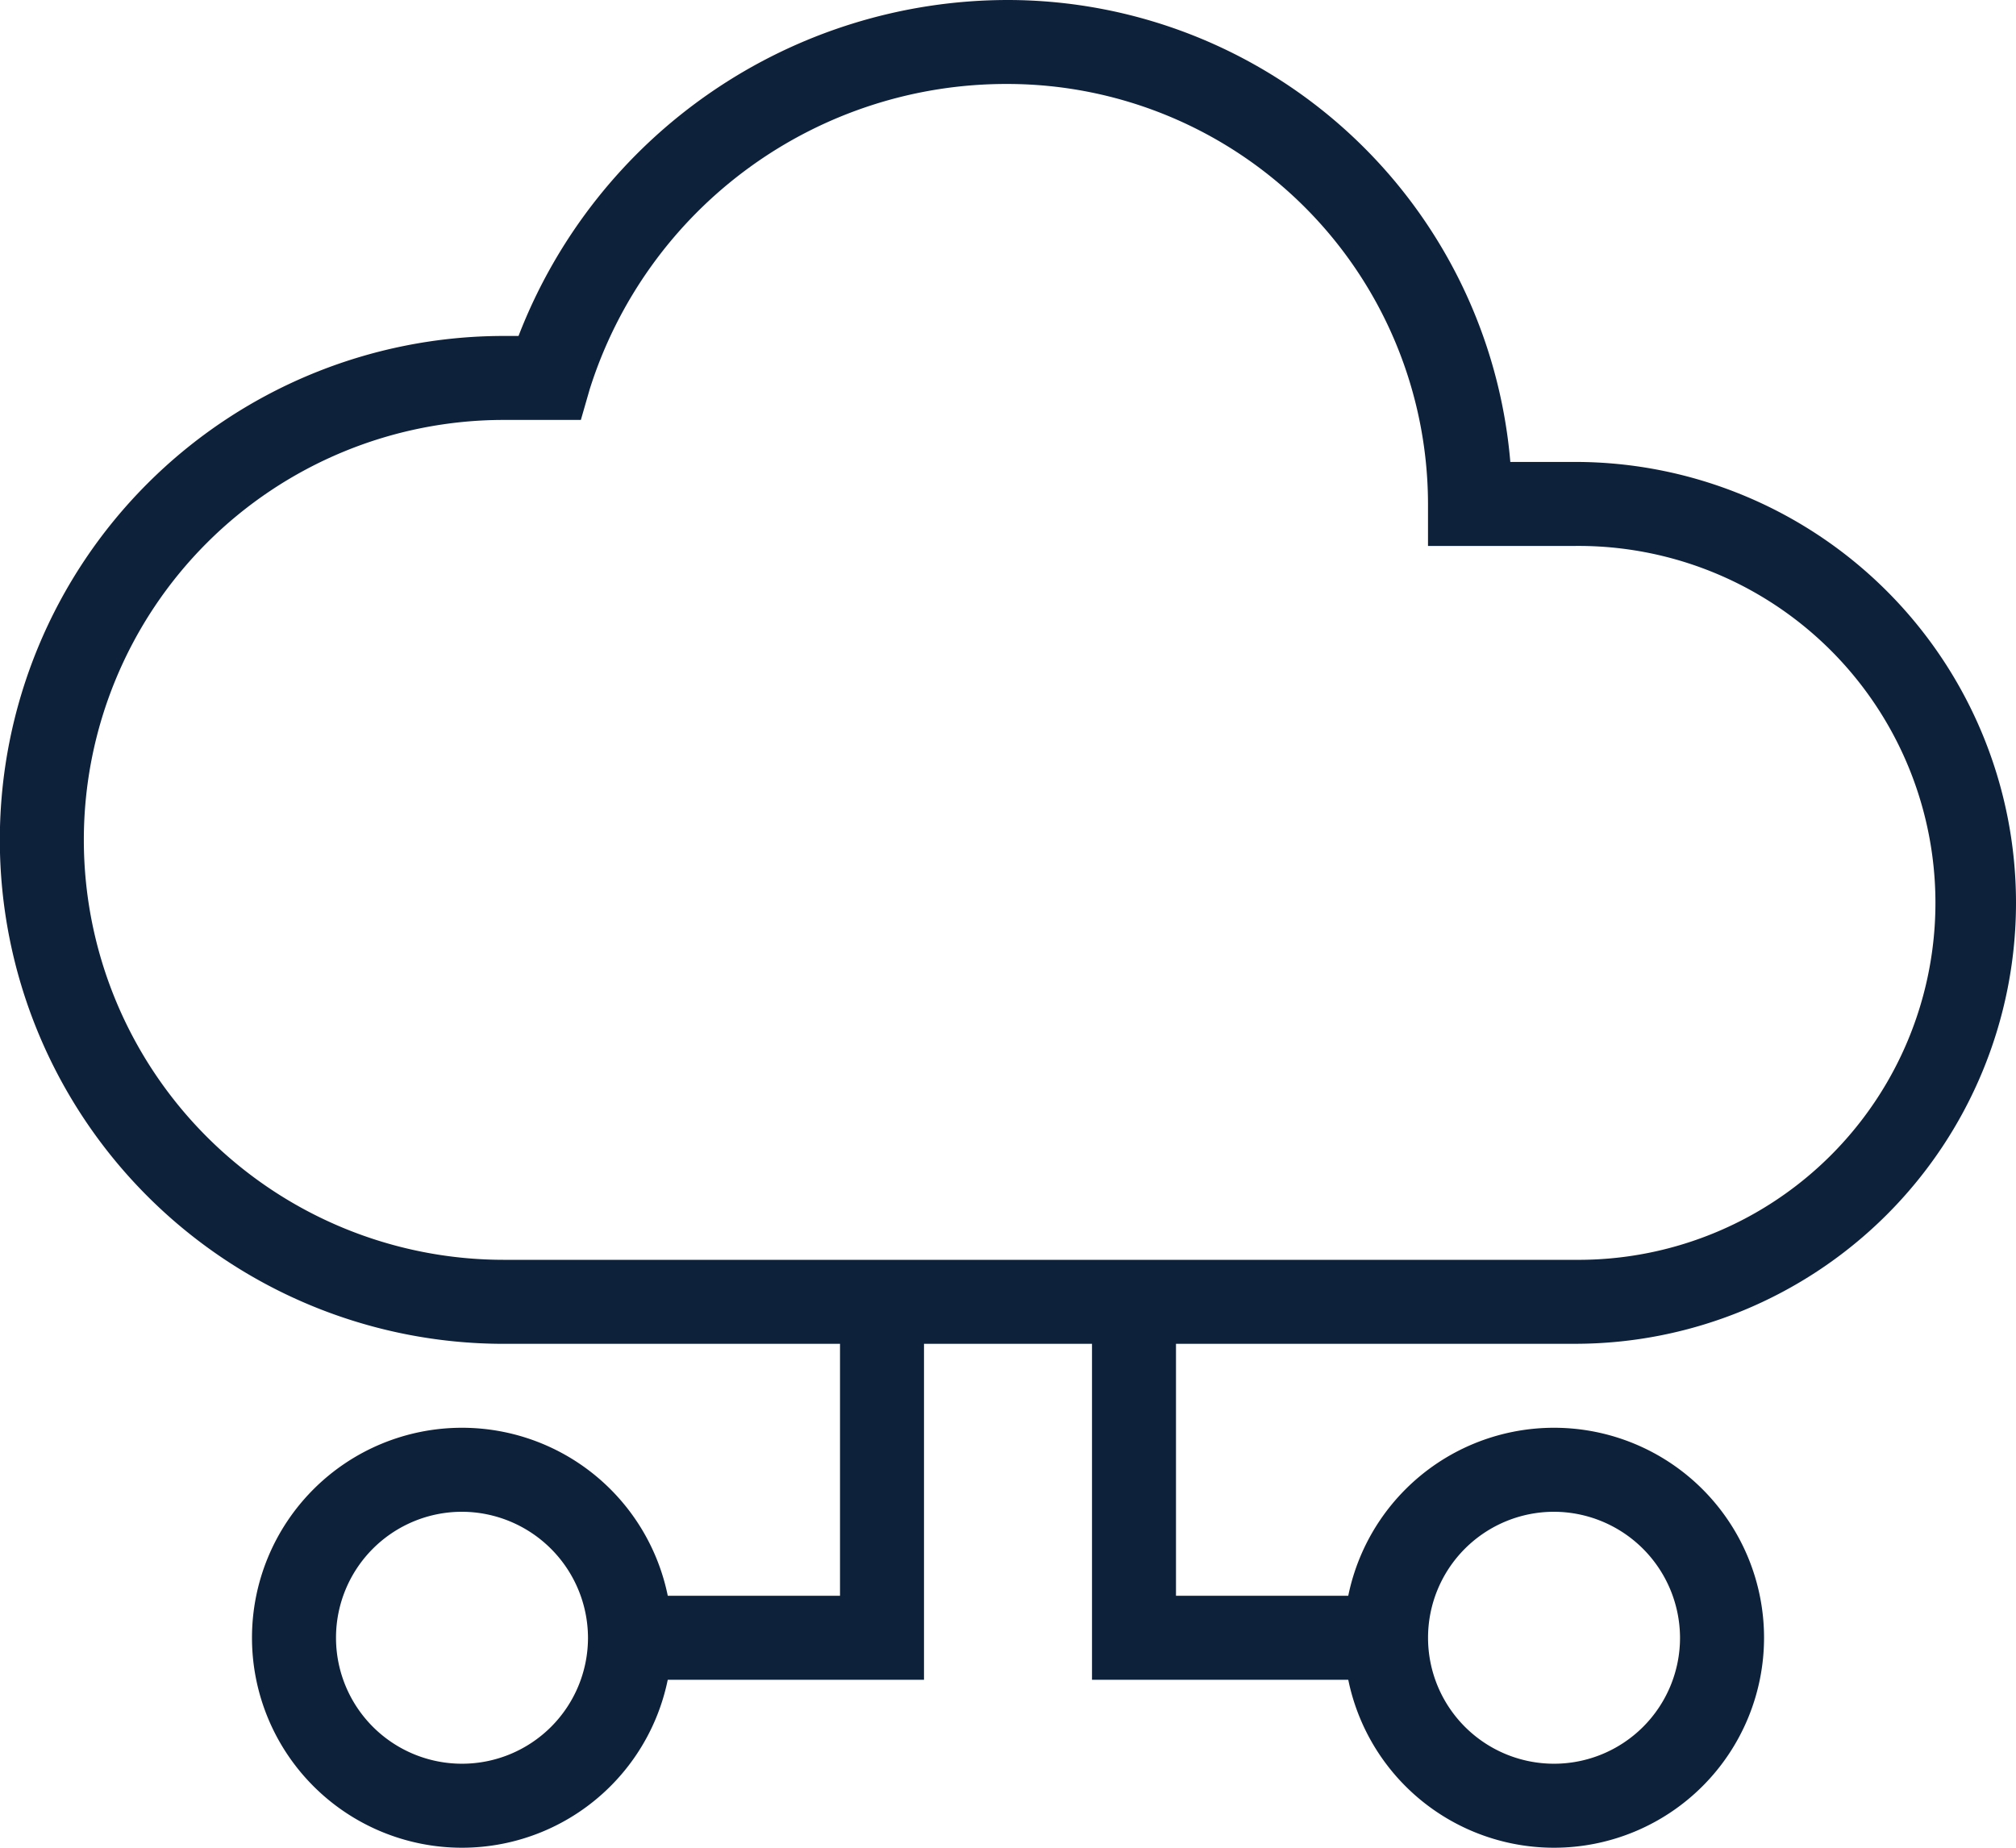
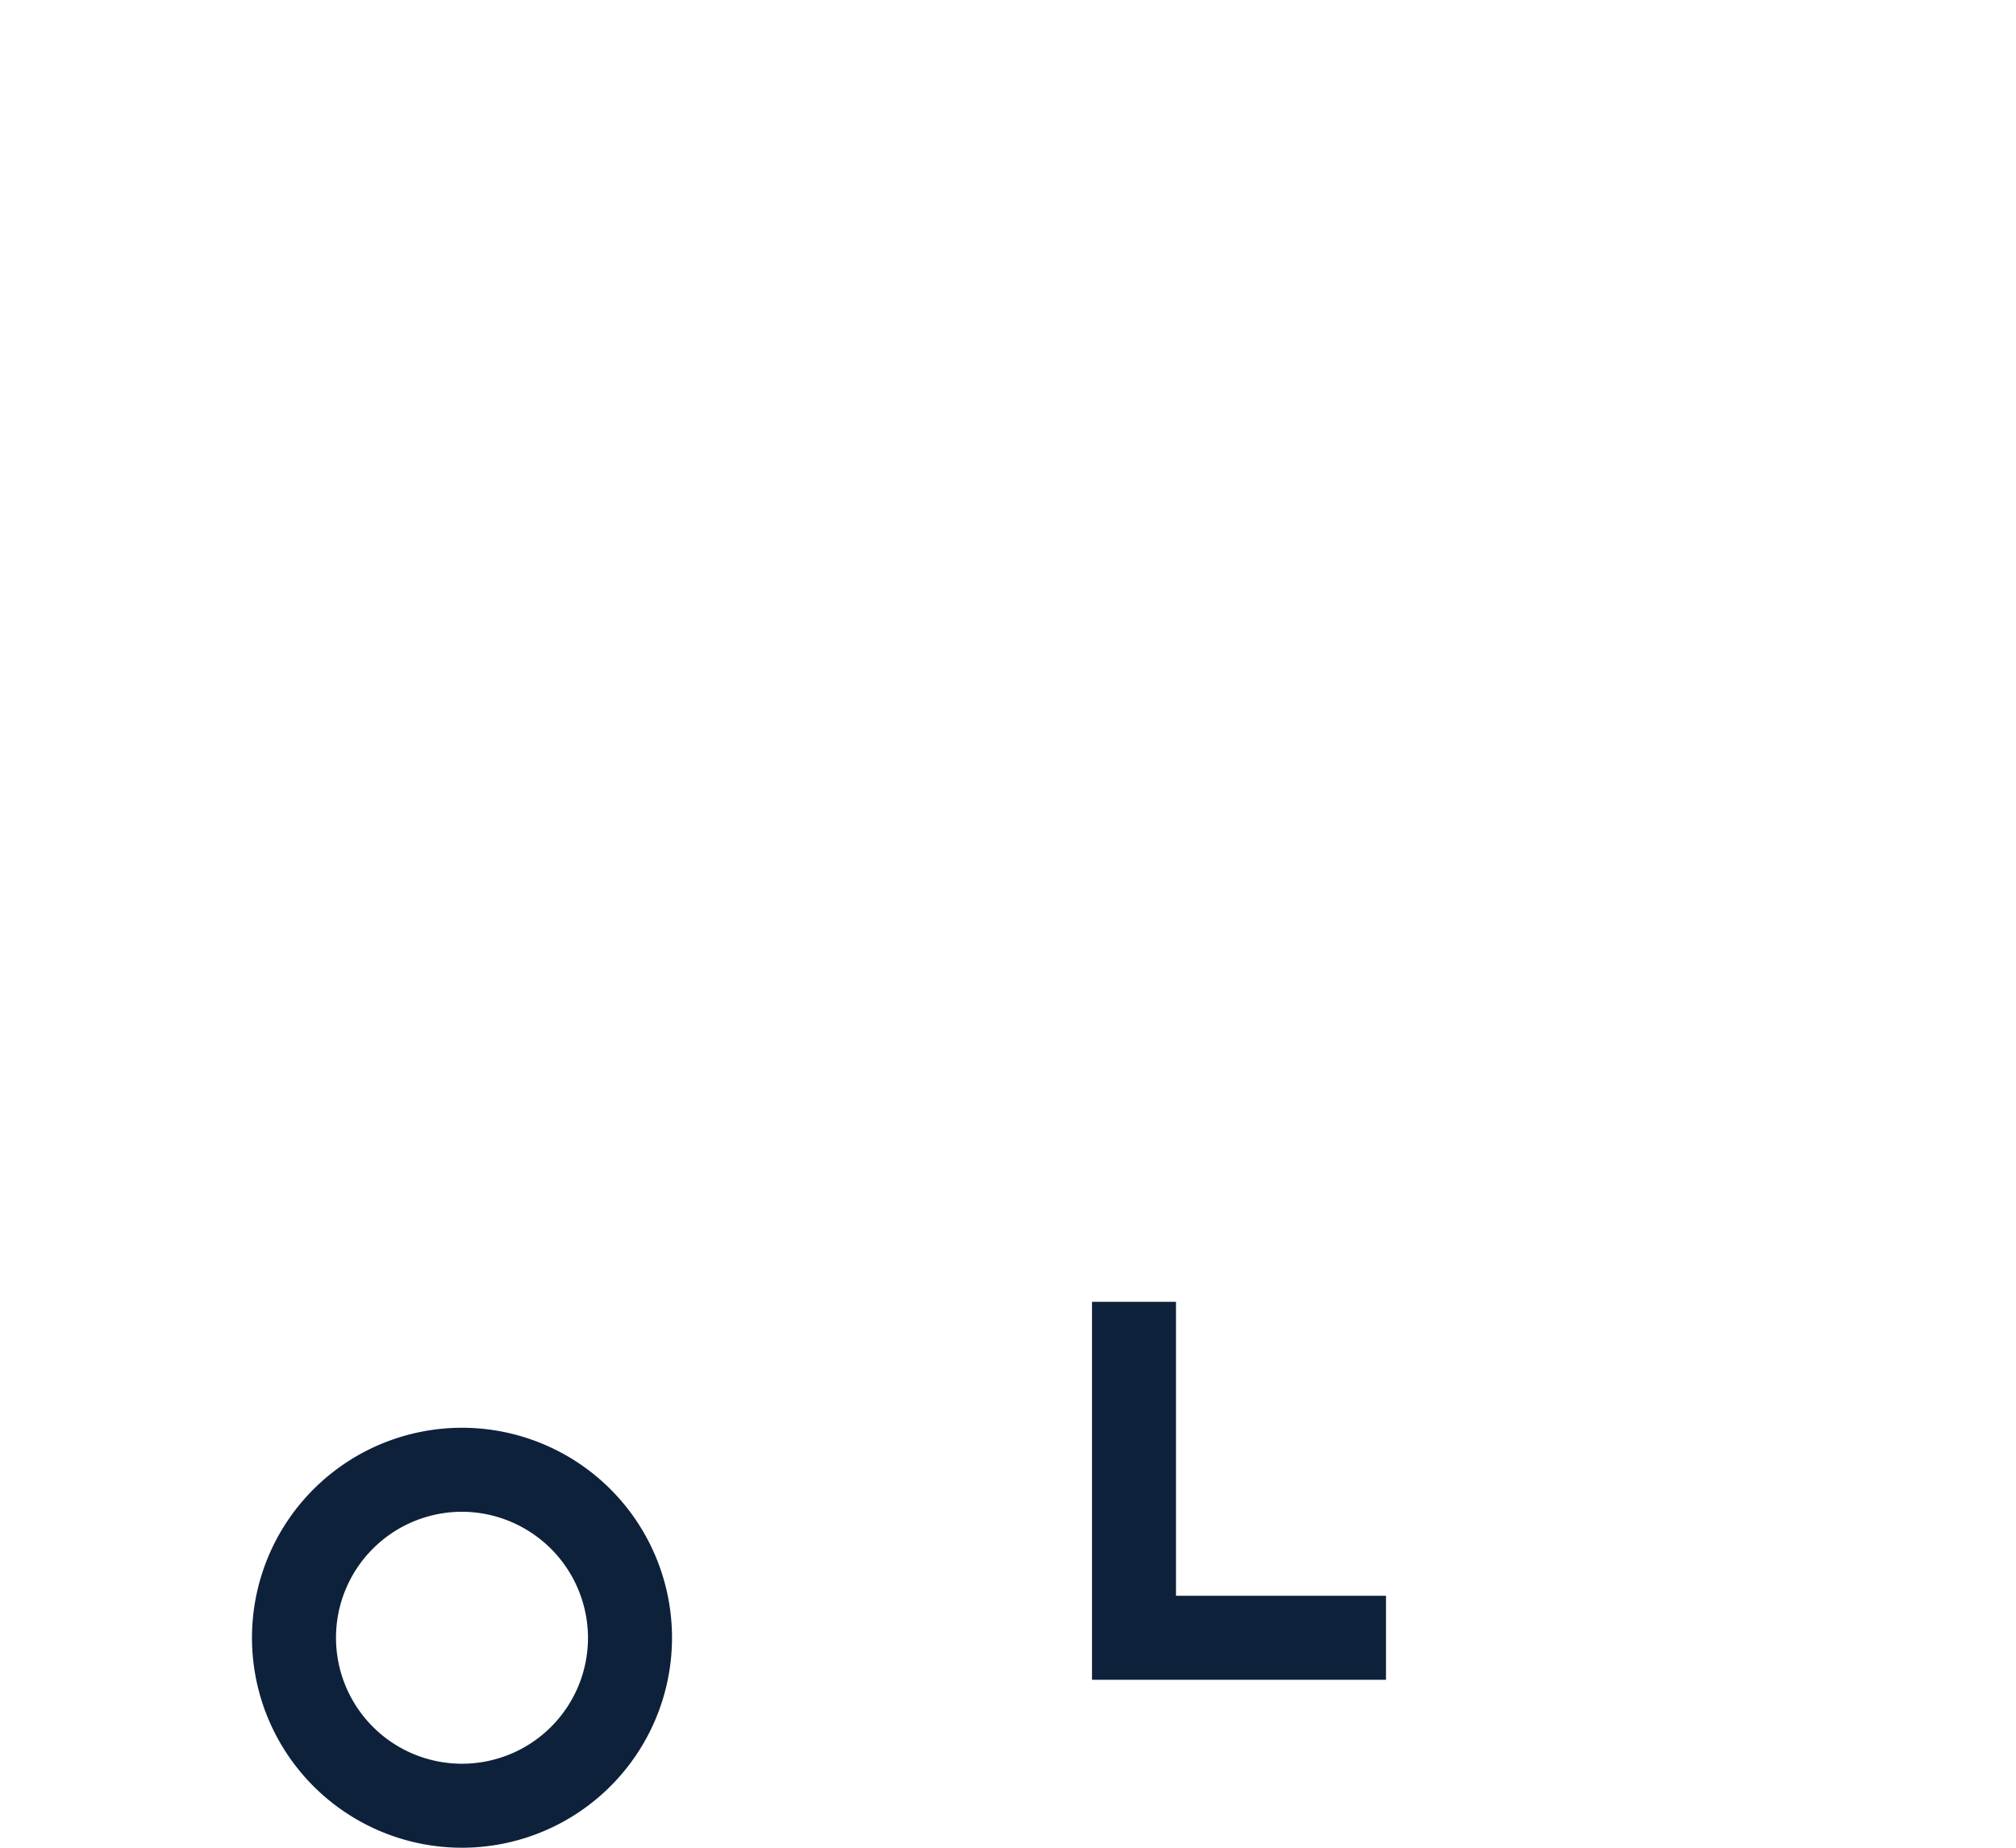
<svg xmlns="http://www.w3.org/2000/svg" id="Ñëîé_1" data-name="Ñëîé 1" width="61.619" height="56.484" viewBox="0 0 61.619 56.484">
  <g id="Group_454" data-name="Group 454">
-     <path id="Path_1375" data-name="Path 1375" d="M48.14,41.08H15.4a15.4,15.4,0,0,1,0-30.81h.449A16.04,16.04,0,0,1,30.81,0,15.428,15.428,0,0,1,46.163,14.121H48.14a13.479,13.479,0,0,1,0,26.958ZM15.4,12.837a12.837,12.837,0,1,0,0,25.675H48.14a10.912,10.912,0,1,0,0-21.823H43.647V15.4A12.859,12.859,0,0,0,30.81,2.567,13.348,13.348,0,0,0,18.024,11.9l-.27.937Z" fill="#0e213b" />
-     <path id="Path_1376" data-name="Path 1376" d="M38.419,46.837a6.419,6.419,0,1,1,6.419-6.419A6.421,6.421,0,0,1,38.419,46.837Zm0-10.27a3.851,3.851,0,1,0,3.851,3.851A3.863,3.863,0,0,0,38.419,36.567Z" transform="translate(9.08 9.647)" fill="#0e213b" />
    <path id="Path_1377" data-name="Path 1377" d="M12.419,46.837a6.419,6.419,0,1,1,6.419-6.419A6.421,6.421,0,0,1,12.419,46.837Zm0-10.27a3.851,3.851,0,1,0,3.851,3.851A3.863,3.863,0,0,0,12.419,36.567Z" transform="translate(1.702 9.647)" fill="#0e213b" />
    <path id="Path_1378" data-name="Path 1378" d="M34.986,42.554H26V31h2.567v8.986h6.419Z" transform="translate(7.377 8.796)" fill="#0e213b" />
-     <path id="Path_1379" data-name="Path 1379" d="M23.986,42.554H15V39.986h6.419V31h2.567Z" transform="translate(4.256 8.796)" fill="#0e213b" />
  </g>
</svg>